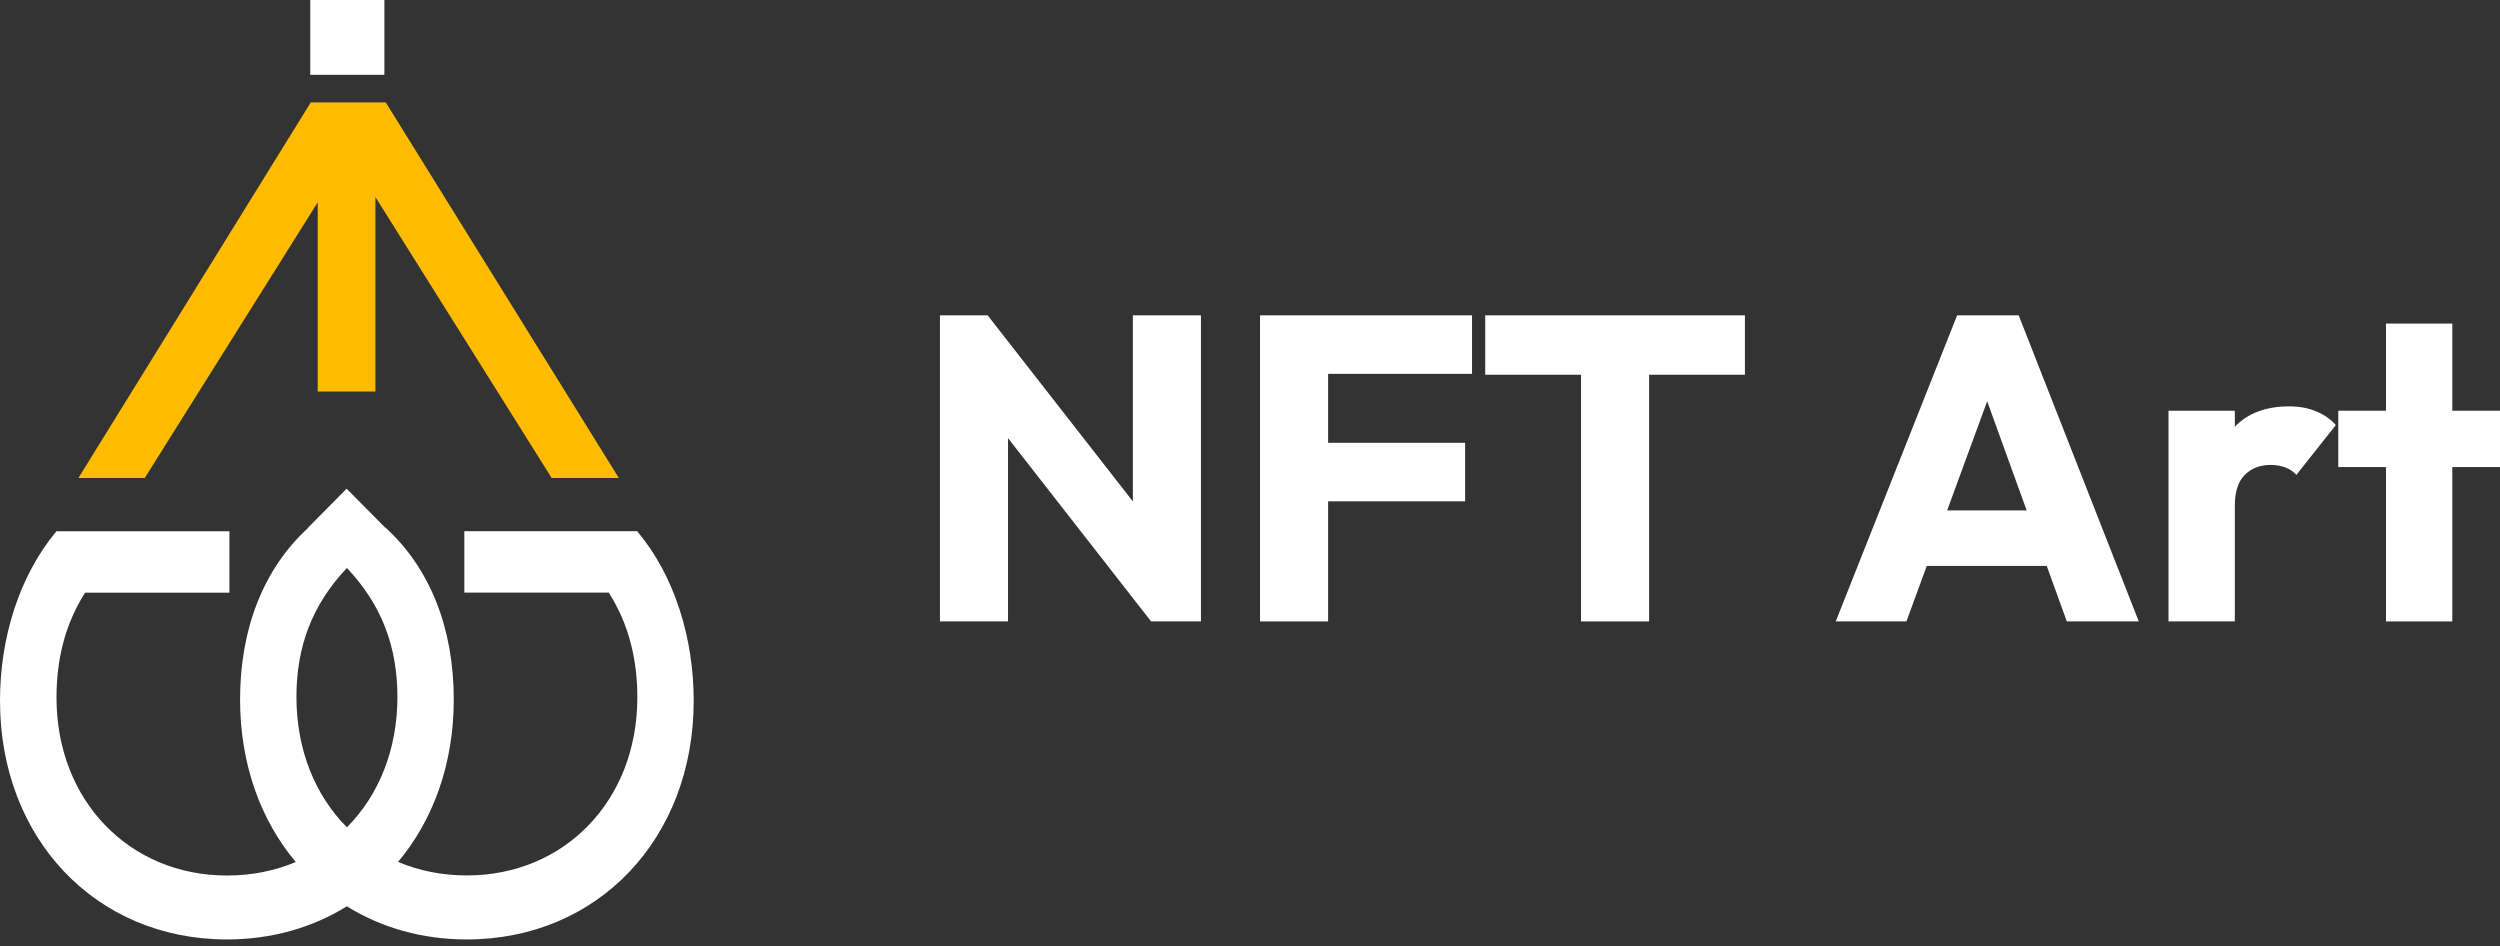
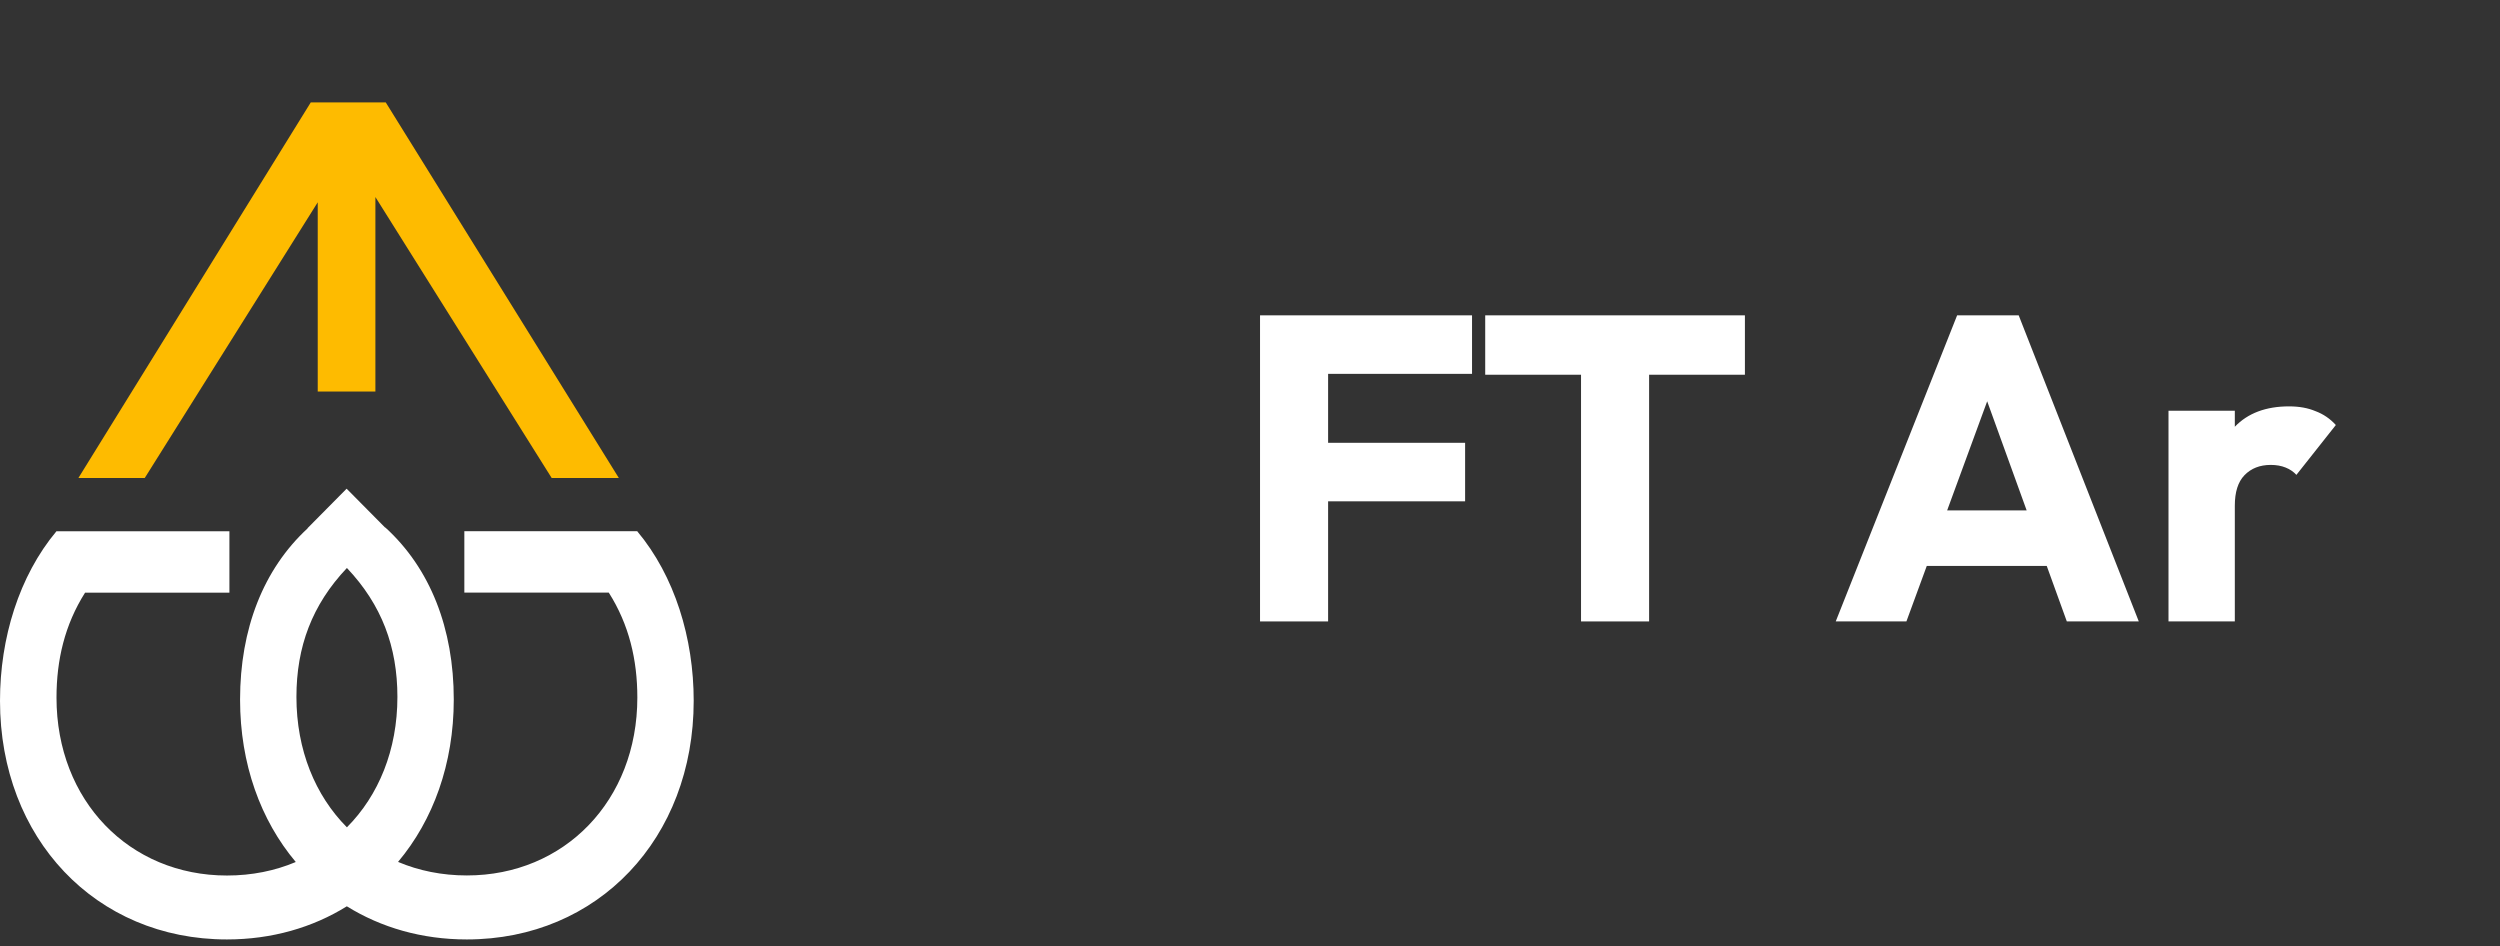
<svg xmlns="http://www.w3.org/2000/svg" width="140" height="53" viewBox="0 0 140 53" fill="none">
  <rect x="0" y="0" width="140" height="53" fill="#333333" stroke="none" />
-   <path d="M52.637 34.8V17.659H55.308L56.449 21.082V34.8H52.637ZM64.461 34.8L54.361 21.859L55.308 17.659L65.408 30.599L64.461 34.8ZM64.461 34.8L63.441 31.376V17.659H67.253V34.8H64.461Z" fill="white" />
  <path d="M70.562 34.8V17.659H74.374V34.8H70.562ZM73.475 28.074V24.797H82.046V28.074H73.475ZM73.475 20.936V17.659H82.434V20.936H73.475Z" fill="white" />
  <path d="M88.538 34.8V17.901H92.35V34.8H88.538ZM83.172 20.985V17.659H97.715V20.985H83.172Z" fill="white" />
  <path d="M102.801 34.8L109.599 17.659H113.047L119.772 34.8H115.742L110.595 20.572H111.979L106.759 34.8H102.801ZM106.662 31.692V28.584H116.009V31.692H106.662Z" fill="white" />
  <path d="M121.436 34.8V23H125.15V34.8H121.436ZM125.15 28.317L123.597 27.103C123.904 25.727 124.422 24.659 125.15 23.898C125.879 23.138 126.89 22.757 128.185 22.757C128.752 22.757 129.246 22.846 129.666 23.024C130.103 23.186 130.484 23.445 130.807 23.801L128.598 26.593C128.436 26.415 128.234 26.278 127.991 26.181C127.748 26.084 127.473 26.035 127.166 26.035C126.551 26.035 126.057 26.229 125.685 26.618C125.328 26.99 125.15 27.556 125.15 28.317Z" fill="white" />
-   <path d="M133.615 34.8V18.12H137.329V34.8H133.615ZM130.944 26.156V23H140V26.156H130.944Z" fill="white" />
  <g clip-path="url(#clip0_65_66)">
    <path d="M17.793 11.329V21.924H21.022V11.034L30.895 26.769H34.656L21.602 5.734H17.403L4.389 26.769H8.105L17.793 11.329Z" fill="#FEBB00" />
    <path d="M35.691 29.747H26.003V33.187H34.092C35.228 34.977 35.691 36.947 35.691 39.064C35.691 44.831 31.61 49.025 26.145 49.025C24.75 49.025 23.452 48.759 22.291 48.267C24.259 45.925 25.411 42.775 25.411 39.175C25.411 35.198 24.097 31.831 21.577 29.538L21.569 29.546L19.411 27.367L17.221 29.579L17.229 29.587C14.742 31.881 13.444 35.227 13.444 39.179C13.444 42.783 14.596 45.933 16.563 48.272C15.403 48.763 14.105 49.029 12.71 49.029C7.245 49.029 3.164 44.839 3.164 39.069C3.164 36.955 3.627 34.985 4.763 33.191H12.847V29.751H3.16C1.067 32.257 0 35.735 0 39.245C0 46.949 5.359 52.609 12.706 52.609C15.225 52.609 17.509 51.941 19.423 50.753C21.338 51.941 23.622 52.609 26.141 52.609C33.488 52.609 38.847 46.949 38.847 39.245C38.847 35.735 37.784 32.257 35.686 29.751L35.691 29.747ZM19.427 46.33C17.655 44.548 16.6 42.001 16.6 39.028C16.6 36.222 17.472 33.871 19.427 31.807C21.379 33.871 22.255 36.222 22.255 39.028C22.255 42.001 21.2 44.548 19.427 46.33Z" fill="white" />
-     <path d="M21.525 0H17.375V4.19H21.525V0Z" fill="white" />
  </g>
  <defs>
    <clipPath id="clip0_65_66">
      <rect width="38.847" height="52.605" fill="white" />
    </clipPath>
  </defs>
</svg>